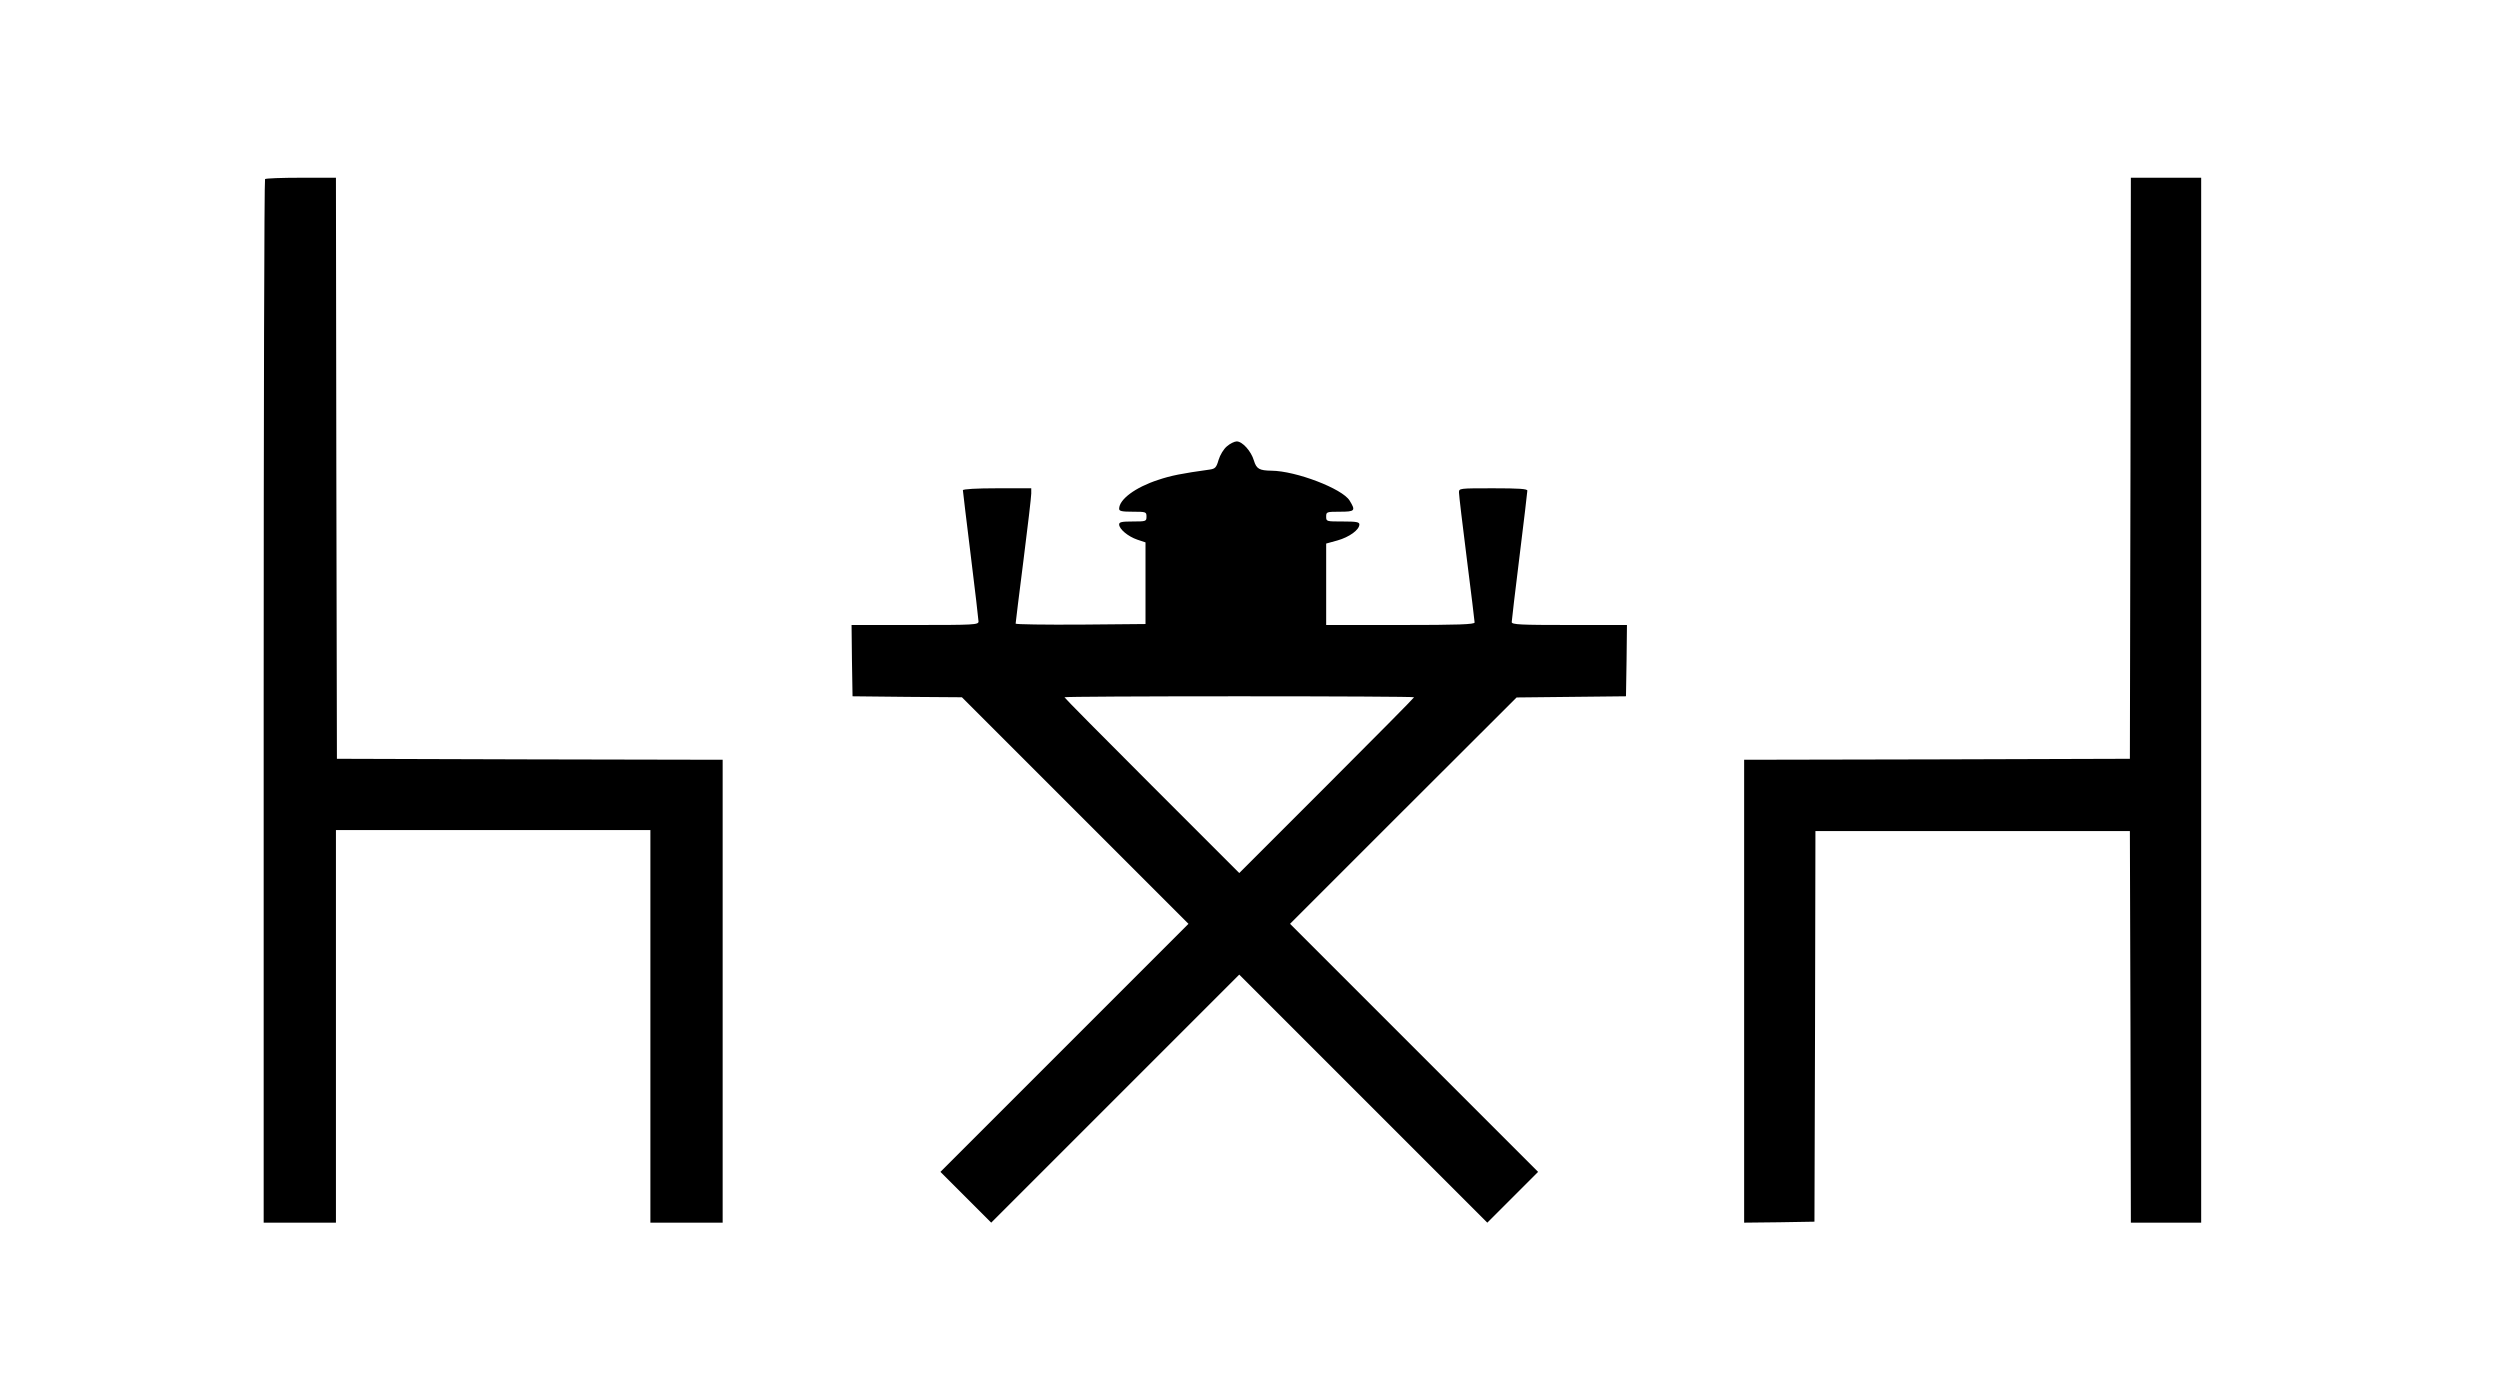
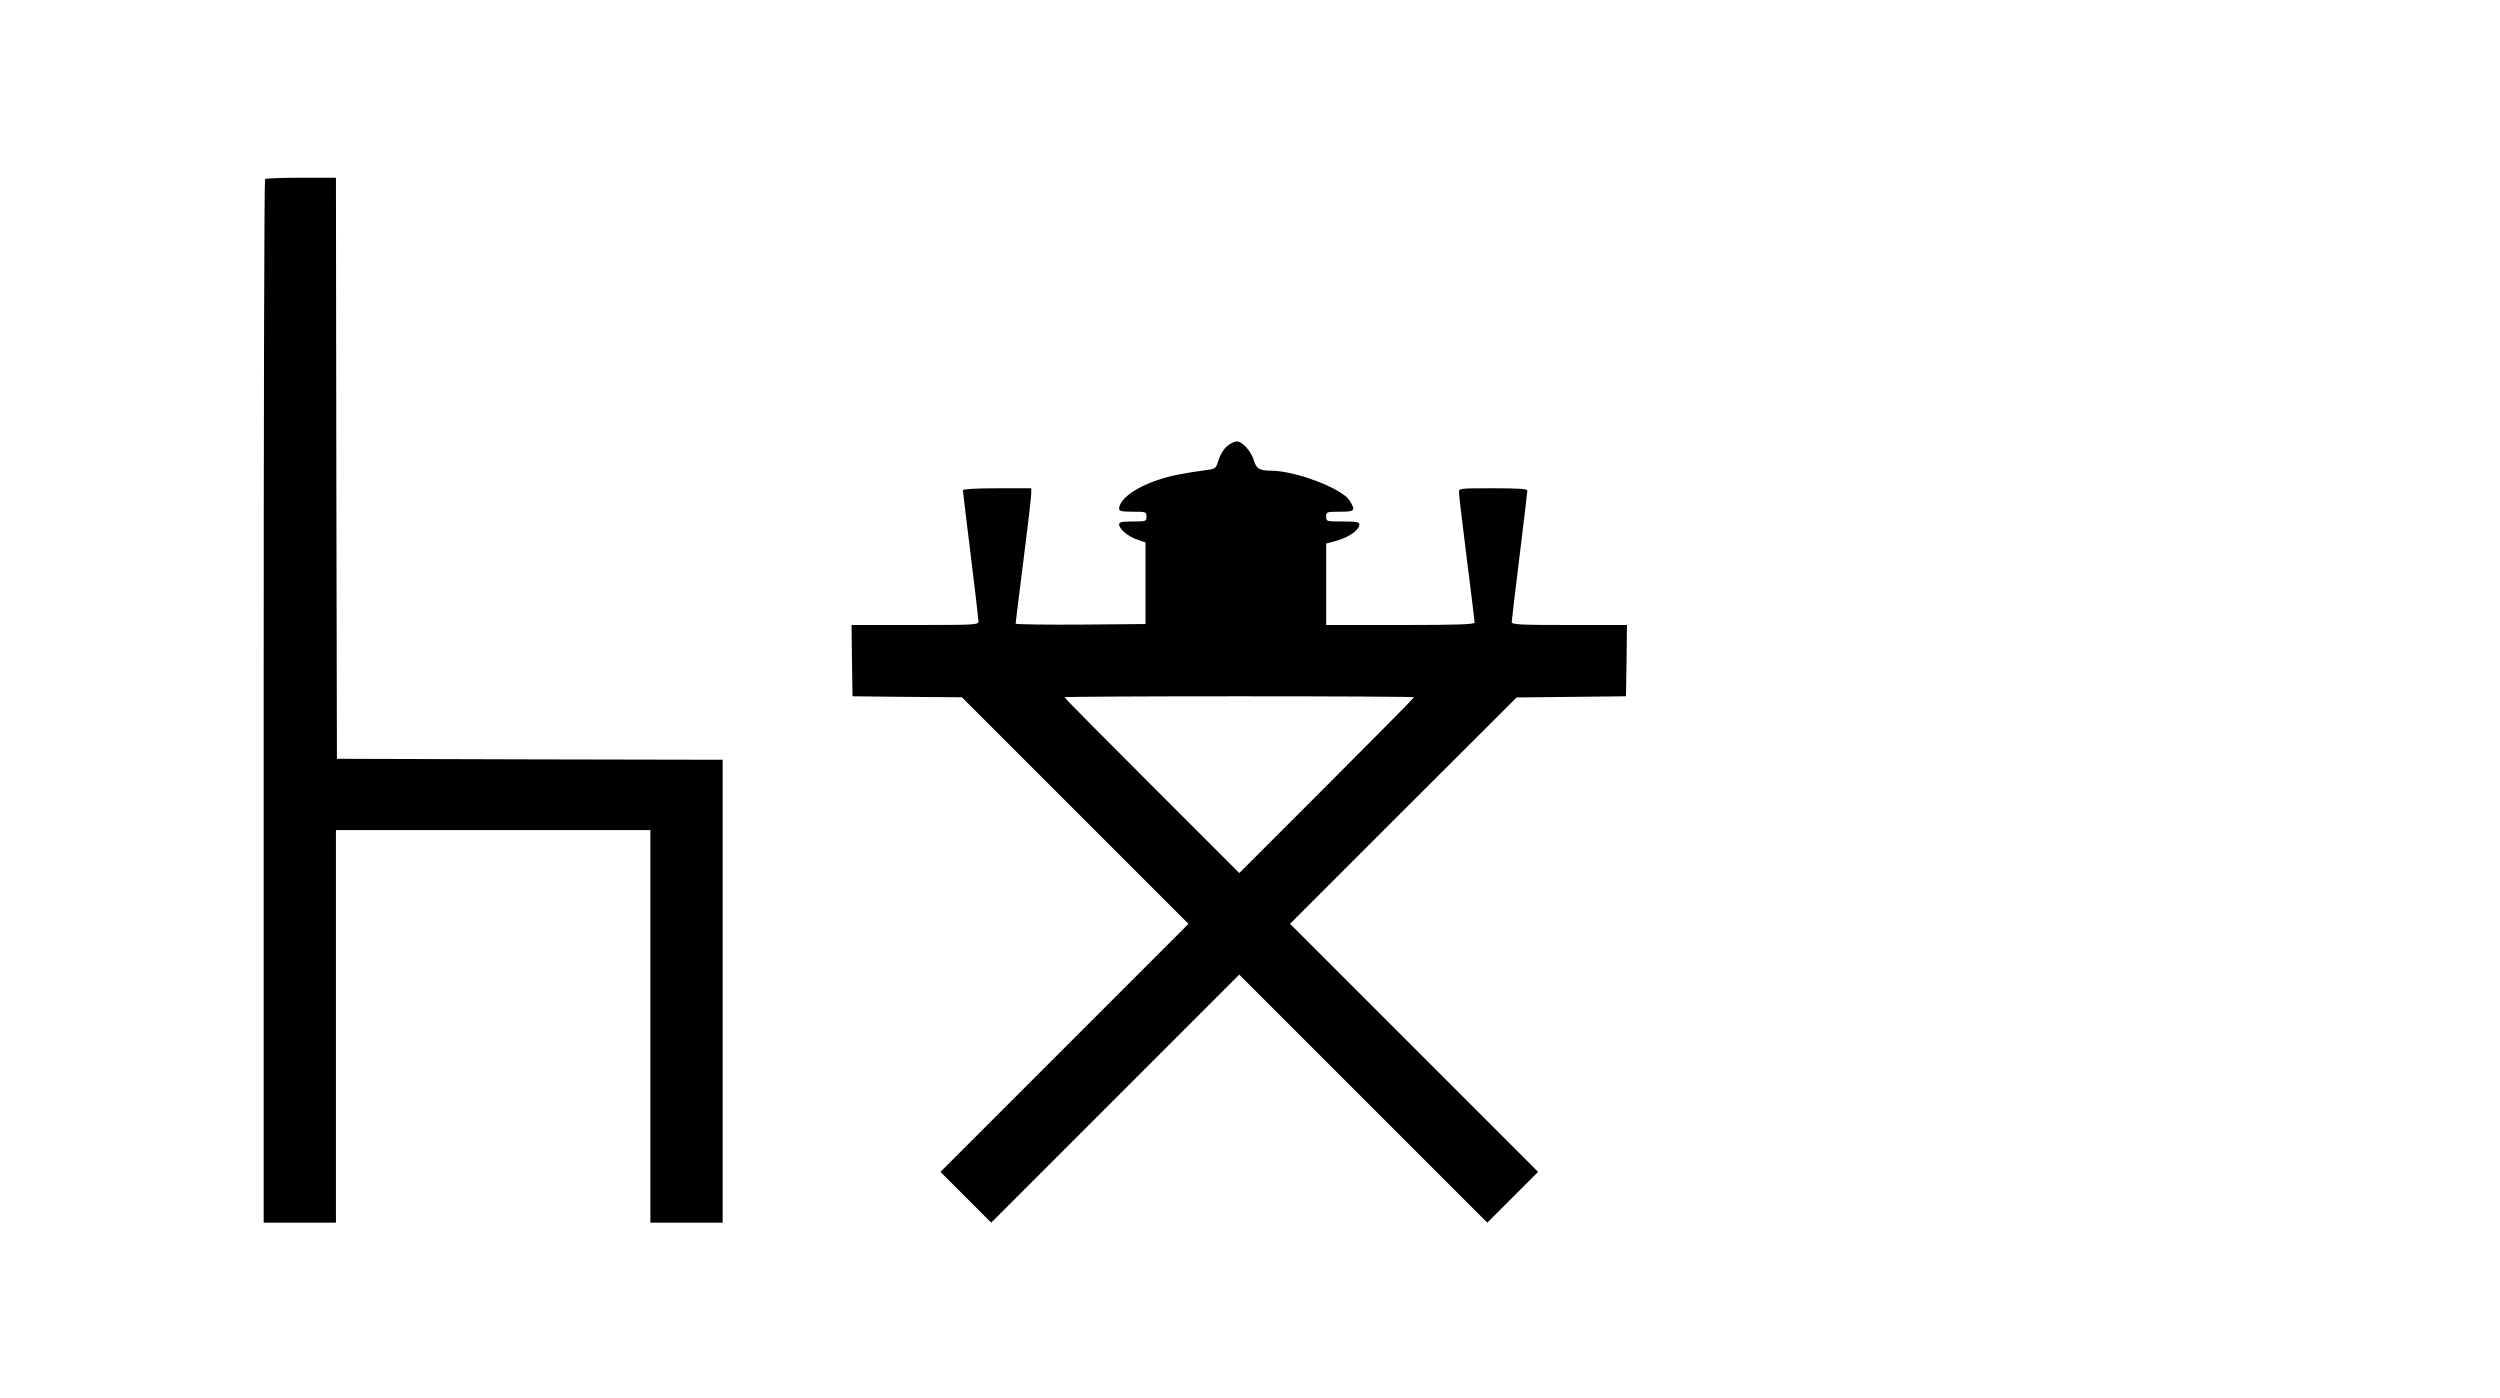
<svg xmlns="http://www.w3.org/2000/svg" version="1.0" width="1280pt" height="716pt" viewBox="0 0 1280 716" preserveAspectRatio="xMidYMid meet">
  <g transform="translate(0,716) scale(0.1,-0.1)" fill="#000000" stroke="none">
    <path d="M1357 6243 c-4 -3 -7 -1207 -7 -2675 l0 -2668 185 0 185 0 0 1005 0 1005 805 0 805 0 0 -1005 0 -1005 185 0 185 0 0 1185 0 1185 -987 2 -988 3 -3 1488 -2 1487 -178 0 c-98 0 -182 -3 -185 -7z" />
-     <path d="M10908 4763 l-3 -1488 -987 -3 -988 -2 0 -1185 0 -1185 180 2 180 3 3 1000 2 1000 805 0 805 0 3 -1002 2 -1003 180 0 180 0 0 2675 0 2675 -180 0 -180 0 -2 -1487z" />
    <path d="M6282 4875 c-17 -14 -35 -44 -43 -70 -11 -39 -18 -45 -44 -49 -144 -20 -200 -31 -265 -53 -117 -38 -200 -100 -200 -148 0 -12 14 -15 70 -15 68 0 70 -1 70 -25 0 -24 -2 -25 -70 -25 -57 0 -70 -3 -70 -15 0 -24 46 -62 93 -78 l42 -14 0 -209 0 -209 -332 -3 c-183 -1 -333 1 -333 5 0 5 18 150 40 323 22 173 40 327 40 343 l0 27 -175 0 c-104 0 -175 -4 -175 -10 0 -5 18 -154 40 -332 22 -178 40 -331 40 -340 0 -17 -22 -18 -325 -18 l-325 0 2 -182 3 -183 280 -3 280 -2 580 -580 580 -580 -635 -635 -635 -635 130 -130 130 -130 635 635 635 635 635 -635 635 -635 130 130 130 130 -635 635 -635 635 580 580 580 579 280 3 280 3 3 183 2 182 -295 0 c-251 0 -295 2 -295 15 0 8 18 159 40 337 22 178 40 329 40 336 0 9 -42 12 -175 12 -175 0 -175 0 -175 -22 0 -13 18 -165 40 -338 22 -173 40 -321 40 -327 0 -10 -83 -13 -380 -13 l-380 0 0 208 0 209 58 16 c60 17 112 54 112 82 0 12 -15 15 -85 15 -84 0 -85 0 -85 25 0 24 2 25 70 25 78 0 82 5 50 57 -37 61 -275 152 -400 153 -62 1 -77 9 -90 52 -14 48 -59 98 -88 98 -11 0 -34 -11 -50 -25z m958 -1285 c0 -3 -201 -206 -447 -452 l-448 -448 -447 447 c-247 247 -448 450 -448 453 0 3 403 5 895 5 492 0 895 -2 895 -5z" />
  </g>
</svg>